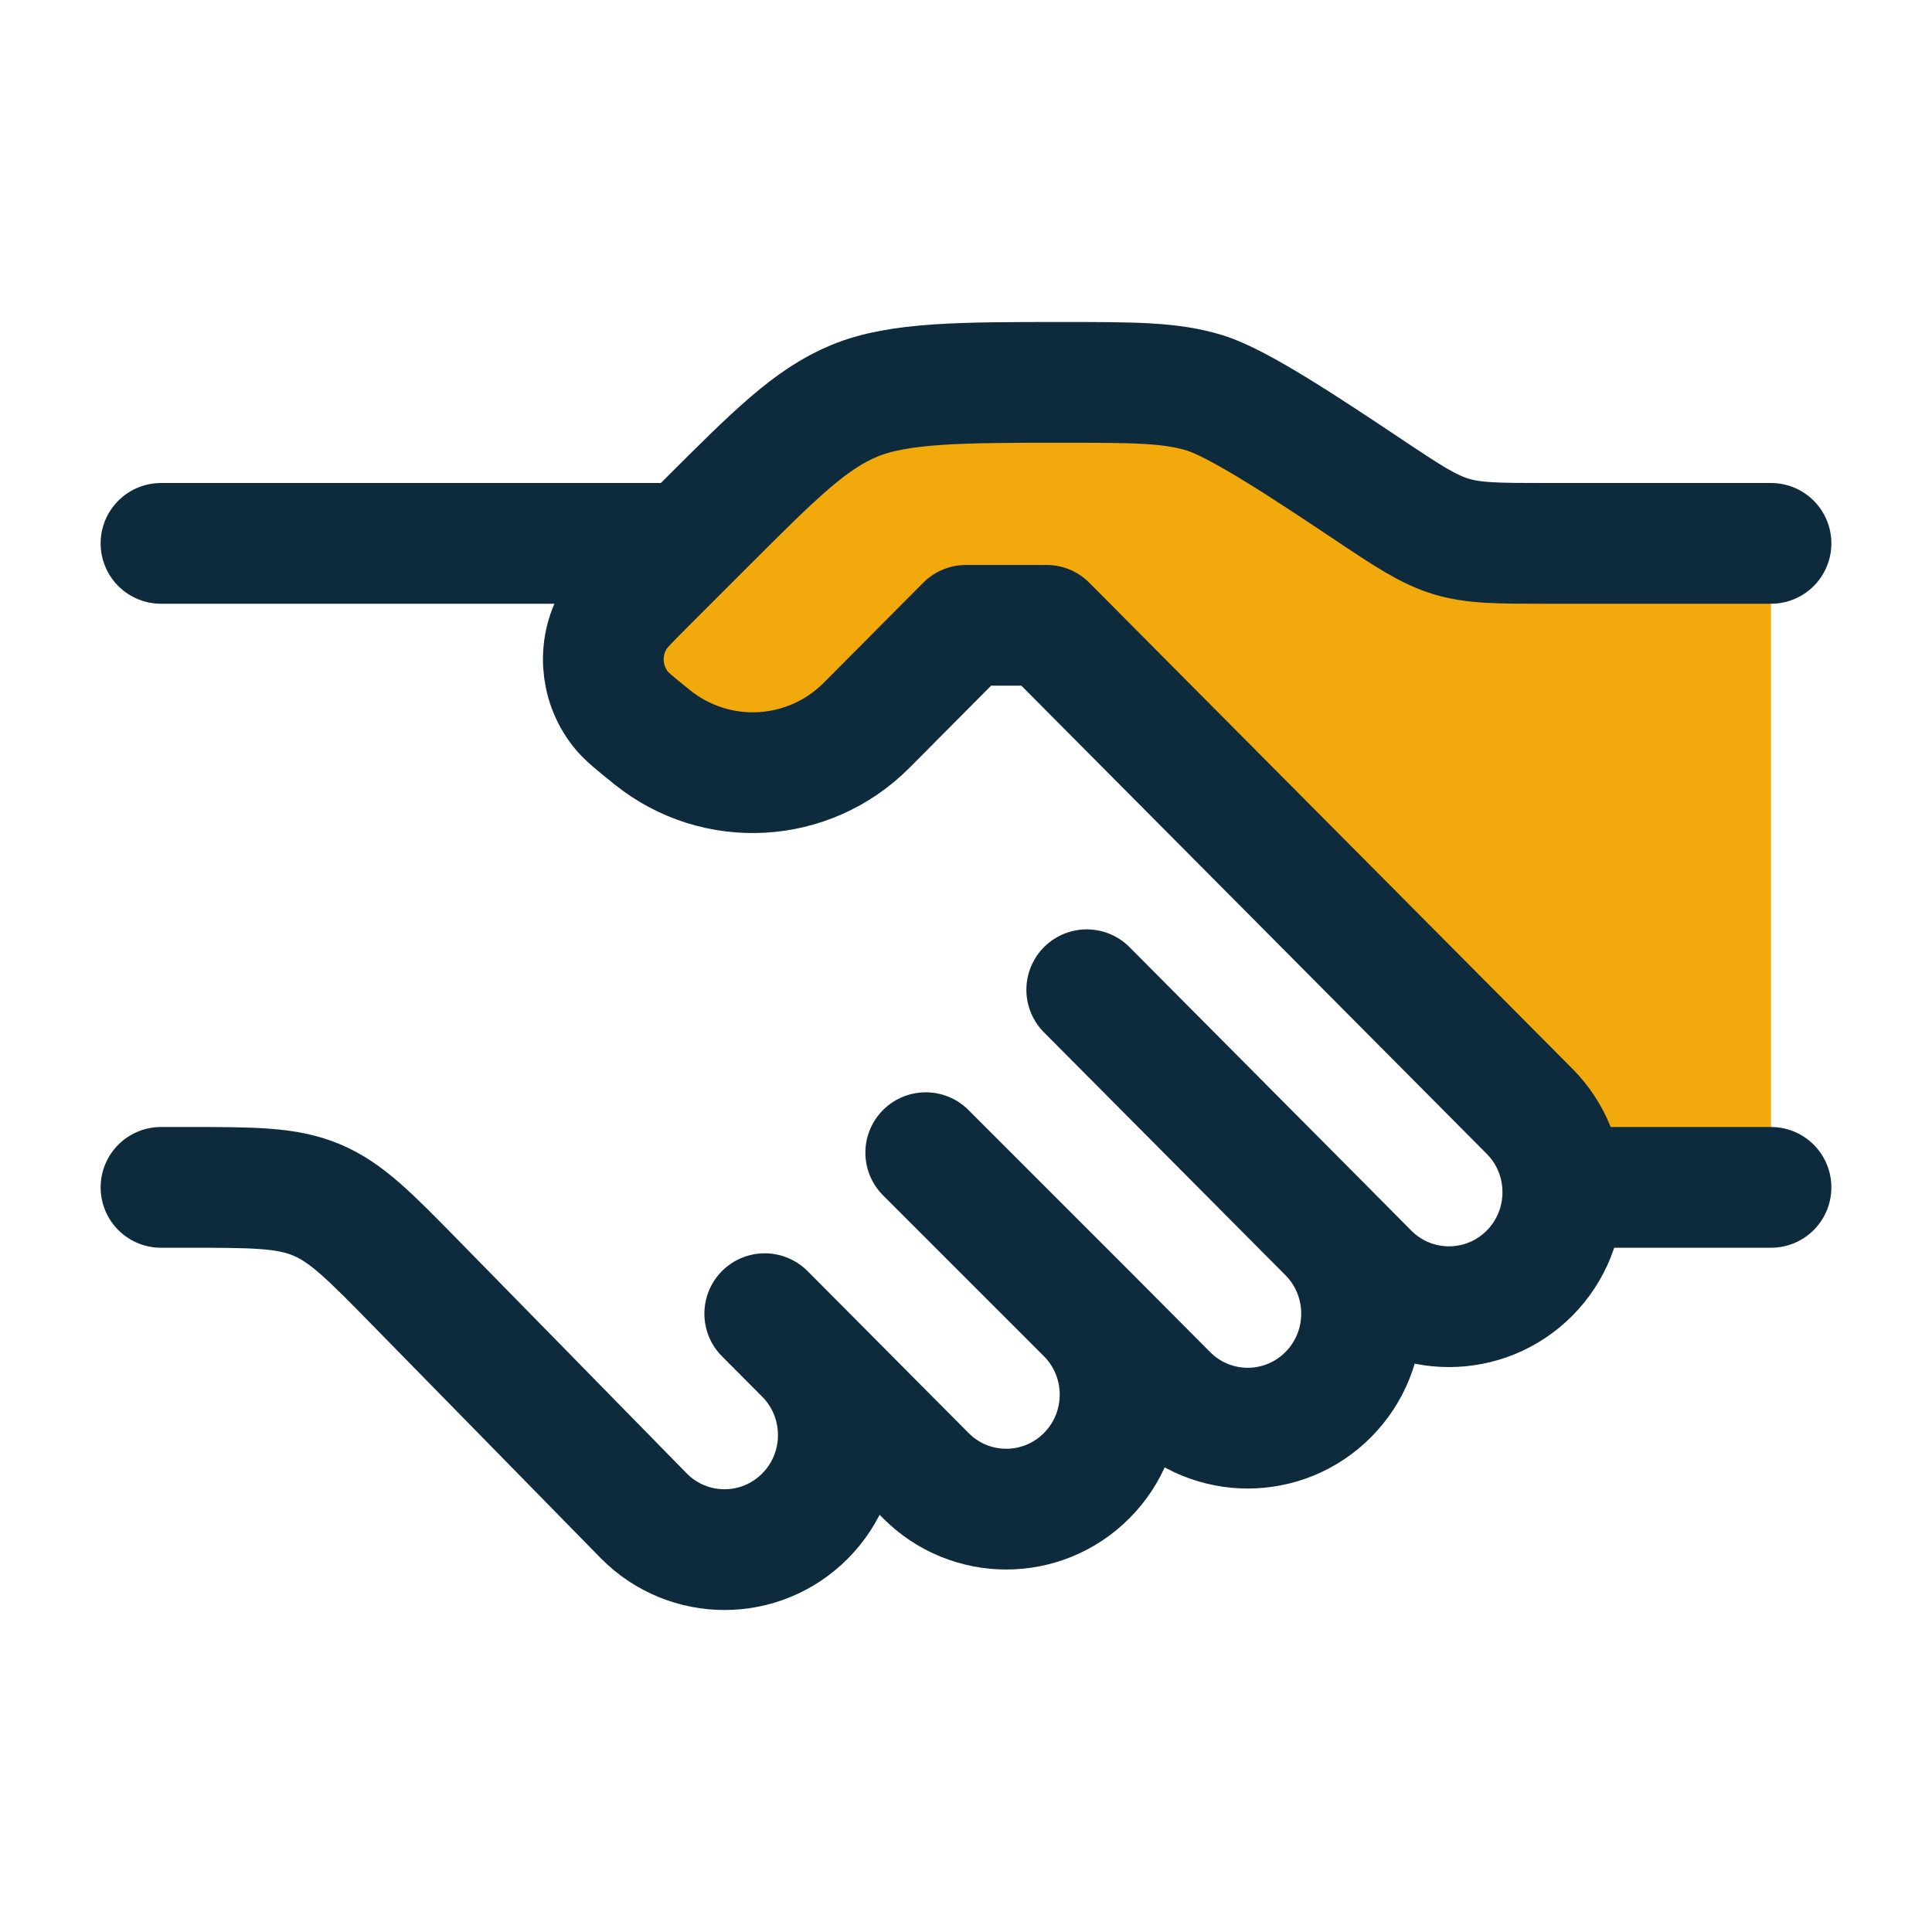
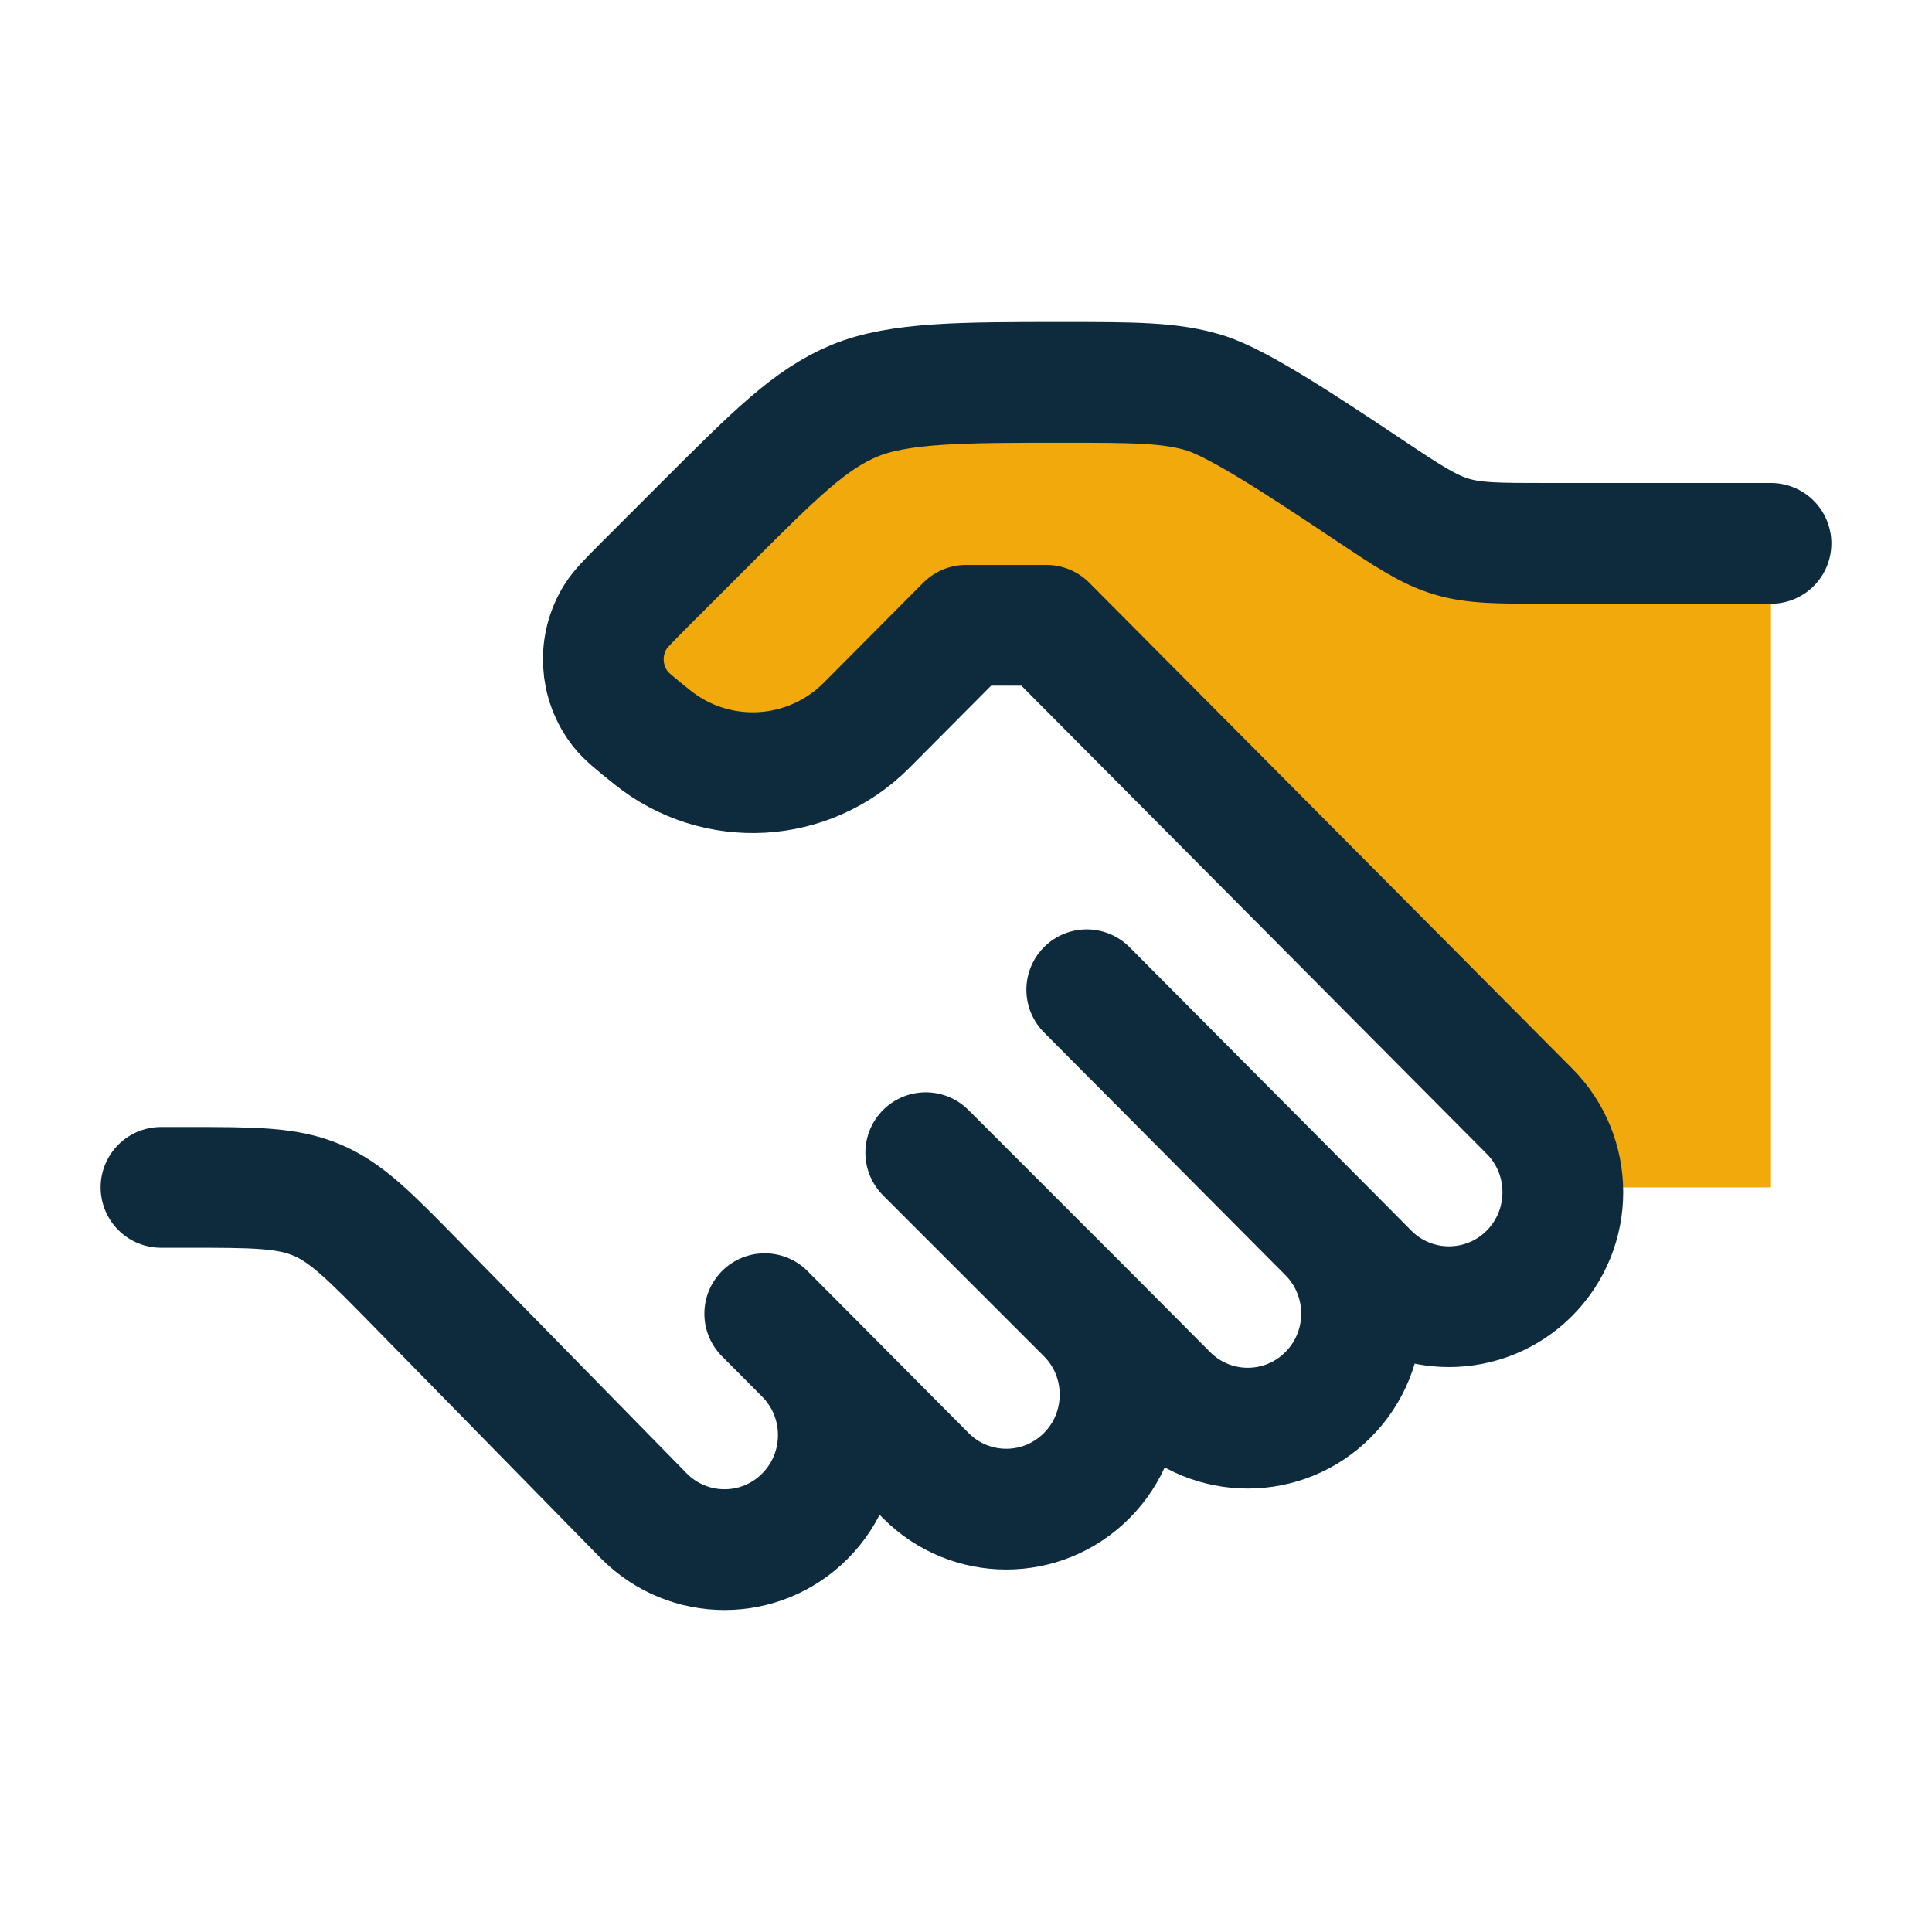
<svg xmlns="http://www.w3.org/2000/svg" width="72" height="72" viewBox="0 0 24 24" fill="none">
  <path d="M19.211 6.75H22V14.75H19.413C19.399 14.406 19.261 14.066 19 13.804L13 7.768H12L10.766 9.009C10.045 9.734 8.898 9.798 8.102 9.158C7.887 8.985 7.779 8.898 7.709 8.809C7.448 8.477 7.423 8.018 7.647 7.66C7.707 7.564 7.805 7.466 8 7.271L8.763 6.507C9.631 5.64 10.064 5.207 10.615 4.978C11.167 4.75 11.957 4.75 13.183 4.75C14.085 4.75 14.536 4.75 14.961 4.879C15.386 5.008 16.242 5.578 16.992 6.078C17.492 6.412 17.742 6.578 18.026 6.664C18.309 6.75 18.61 6.75 19.211 6.75Z" fill="#F2A90C" />
  <path d="M22 6.75H19.211C18.61 6.75 18.309 6.75 18.026 6.664C17.743 6.578 17.492 6.412 16.992 6.078C16.242 5.578 15.386 5.007 14.961 4.879C14.536 4.75 14.085 4.75 13.183 4.75C11.957 4.75 11.167 4.75 10.615 4.978C10.064 5.207 9.631 5.64 8.763 6.507L8 7.27C7.805 7.466 7.707 7.564 7.647 7.66C7.423 8.018 7.448 8.477 7.709 8.809C7.779 8.898 7.887 8.985 8.102 9.158C8.898 9.798 10.045 9.734 10.766 9.009L12 7.768H13L19 13.804C19.552 14.359 19.552 15.26 19 15.816C18.448 16.371 17.552 16.371 17 15.816L16.5 15.312M13.5 12.295L16.5 15.312M16.5 15.312C17.052 15.868 17.052 16.769 16.5 17.324C15.948 17.88 15.052 17.88 14.5 17.324L13.5 16.319M13.5 16.319C14.052 16.874 14.052 17.775 13.5 18.33C12.948 18.886 12.052 18.886 11.5 18.33L10 16.821M13.5 16.319L11.5 14.319M9.5 16.319L10 16.821M10 16.821C10.552 17.377 10.552 18.278 10 18.833C9.448 19.389 8.552 19.389 8 18.833L5.176 15.951C4.596 15.359 4.306 15.062 3.934 14.906C3.563 14.75 3.148 14.75 2.319 14.75H2" stroke="#0E2B3D" stroke-width="1.5" stroke-linecap="round" stroke-linejoin="round" />
-   <path d="M22 14.75H19.5" stroke="#0E2B3D" stroke-width="1.5" stroke-linecap="round" />
-   <path d="M8.5 6.75L2 6.75" stroke="#0E2B3D" stroke-width="1.5" stroke-linecap="round" />
</svg>